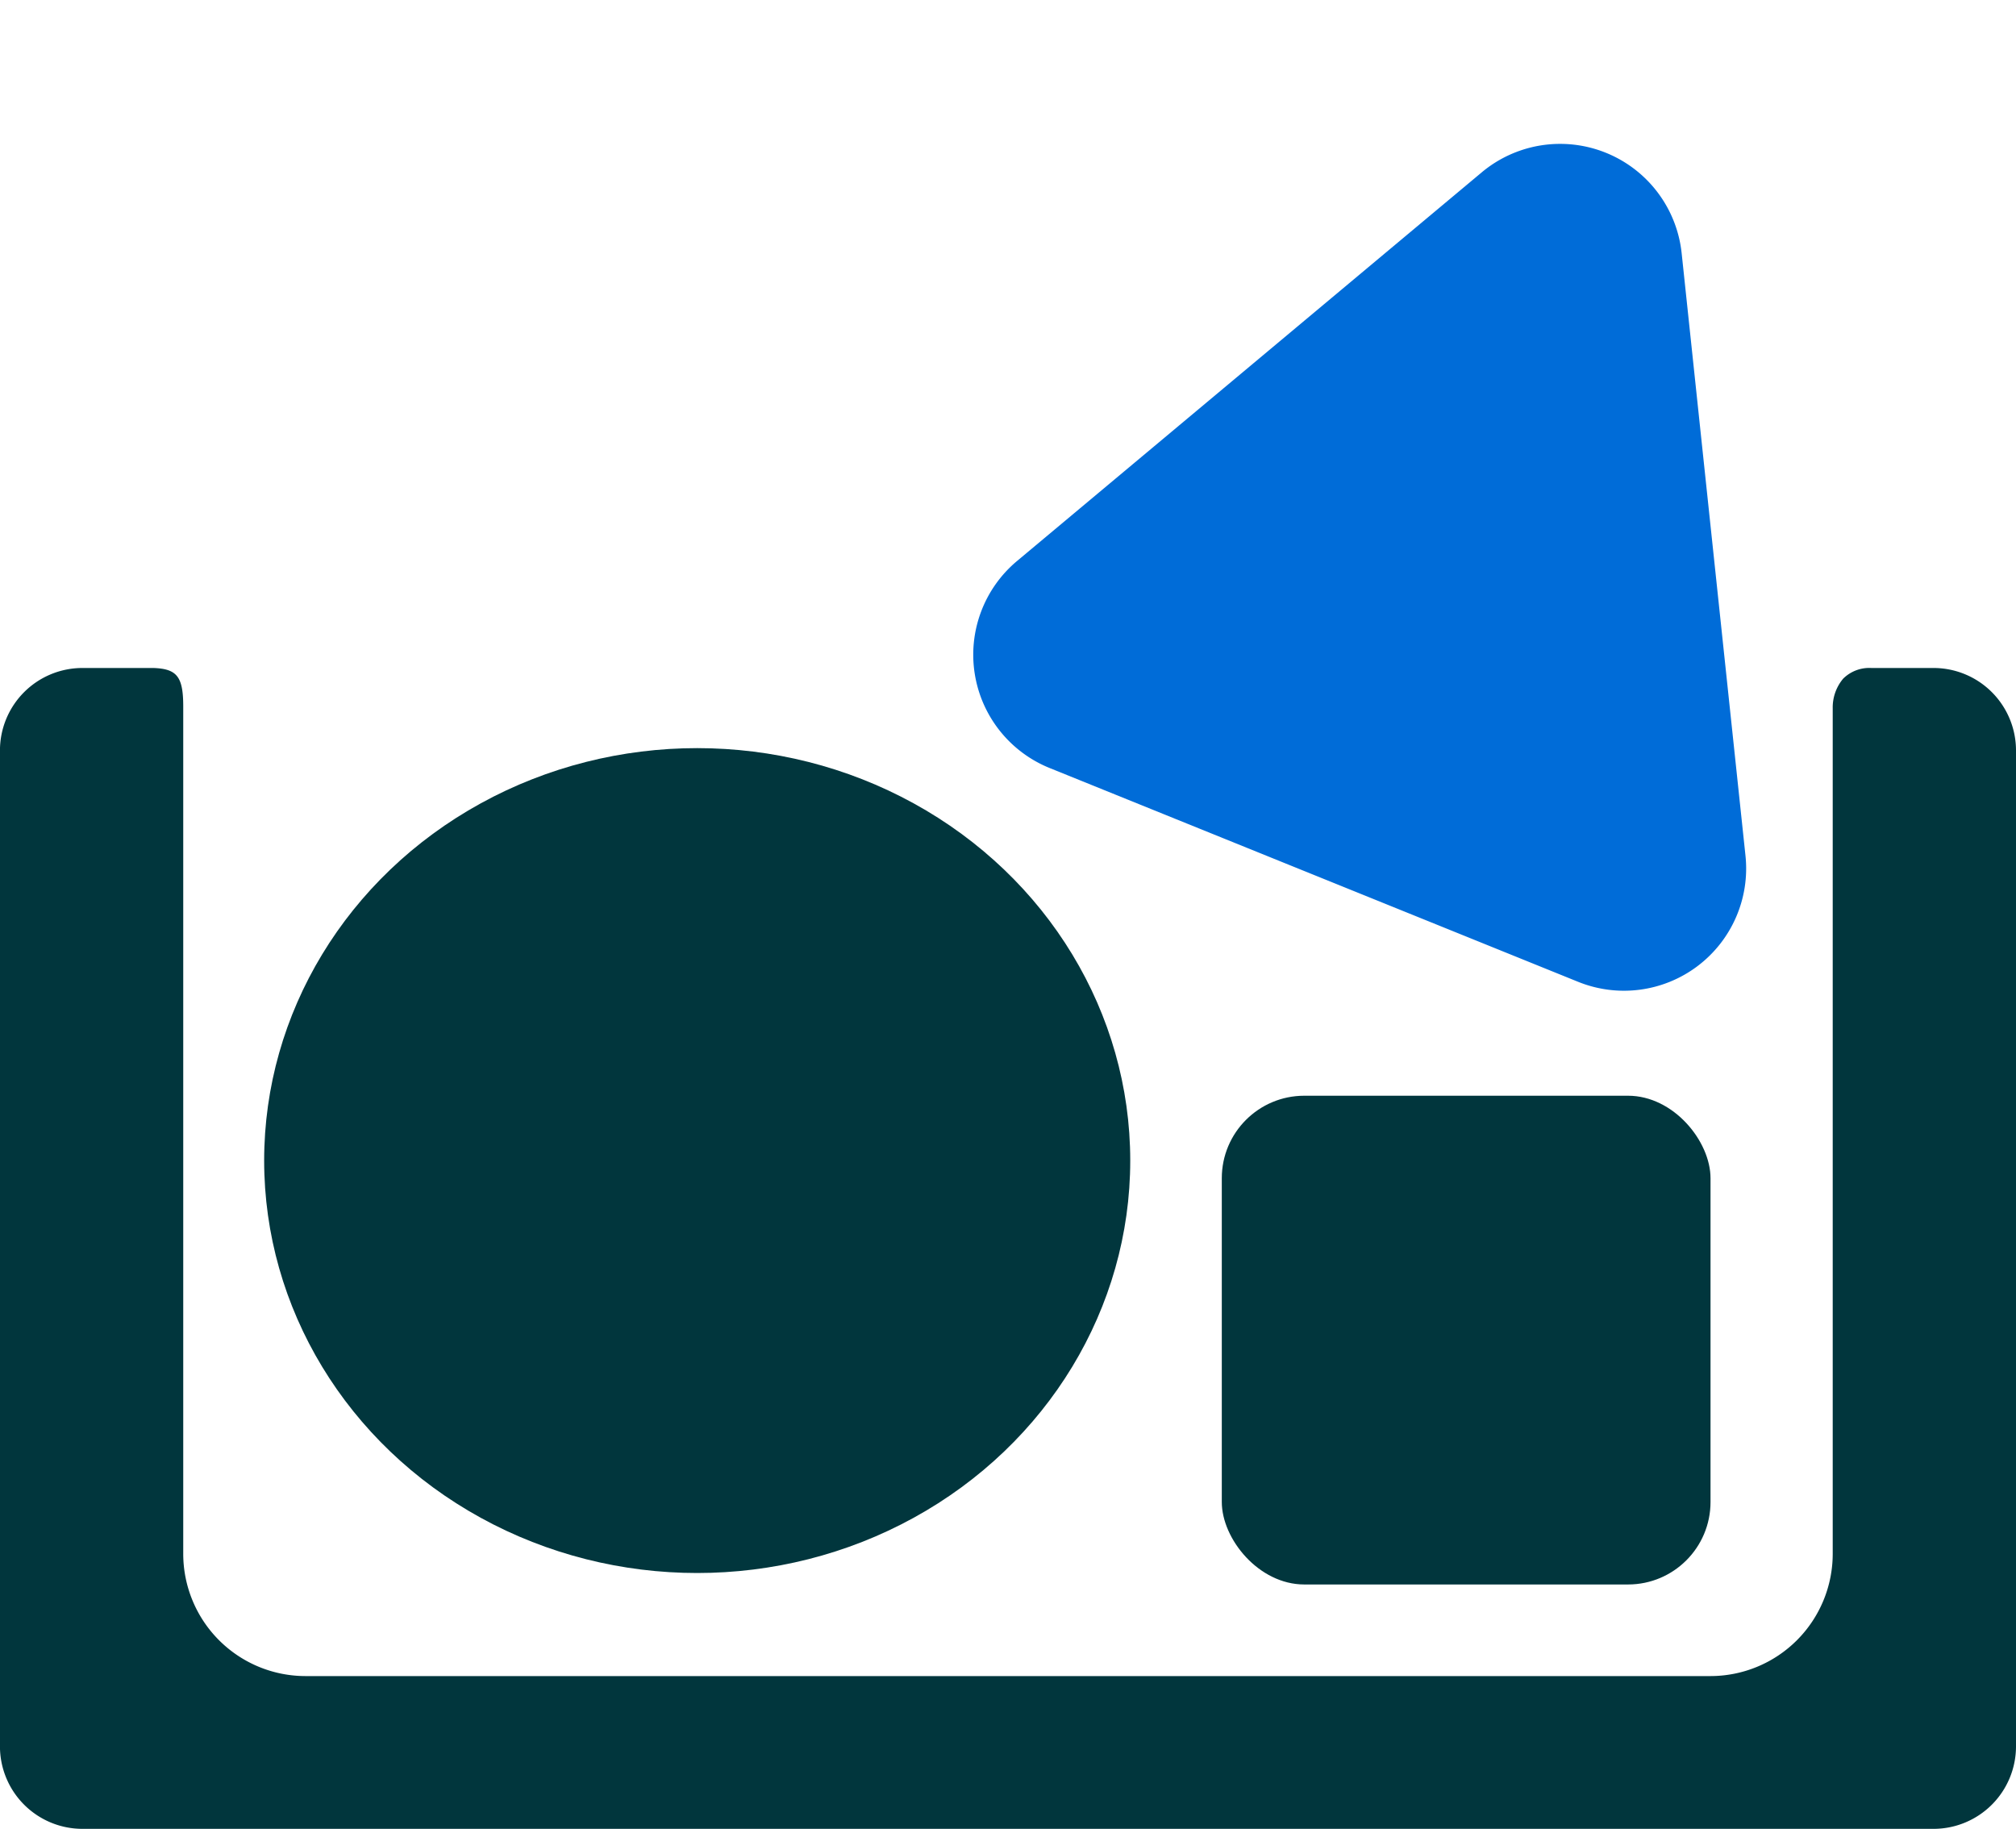
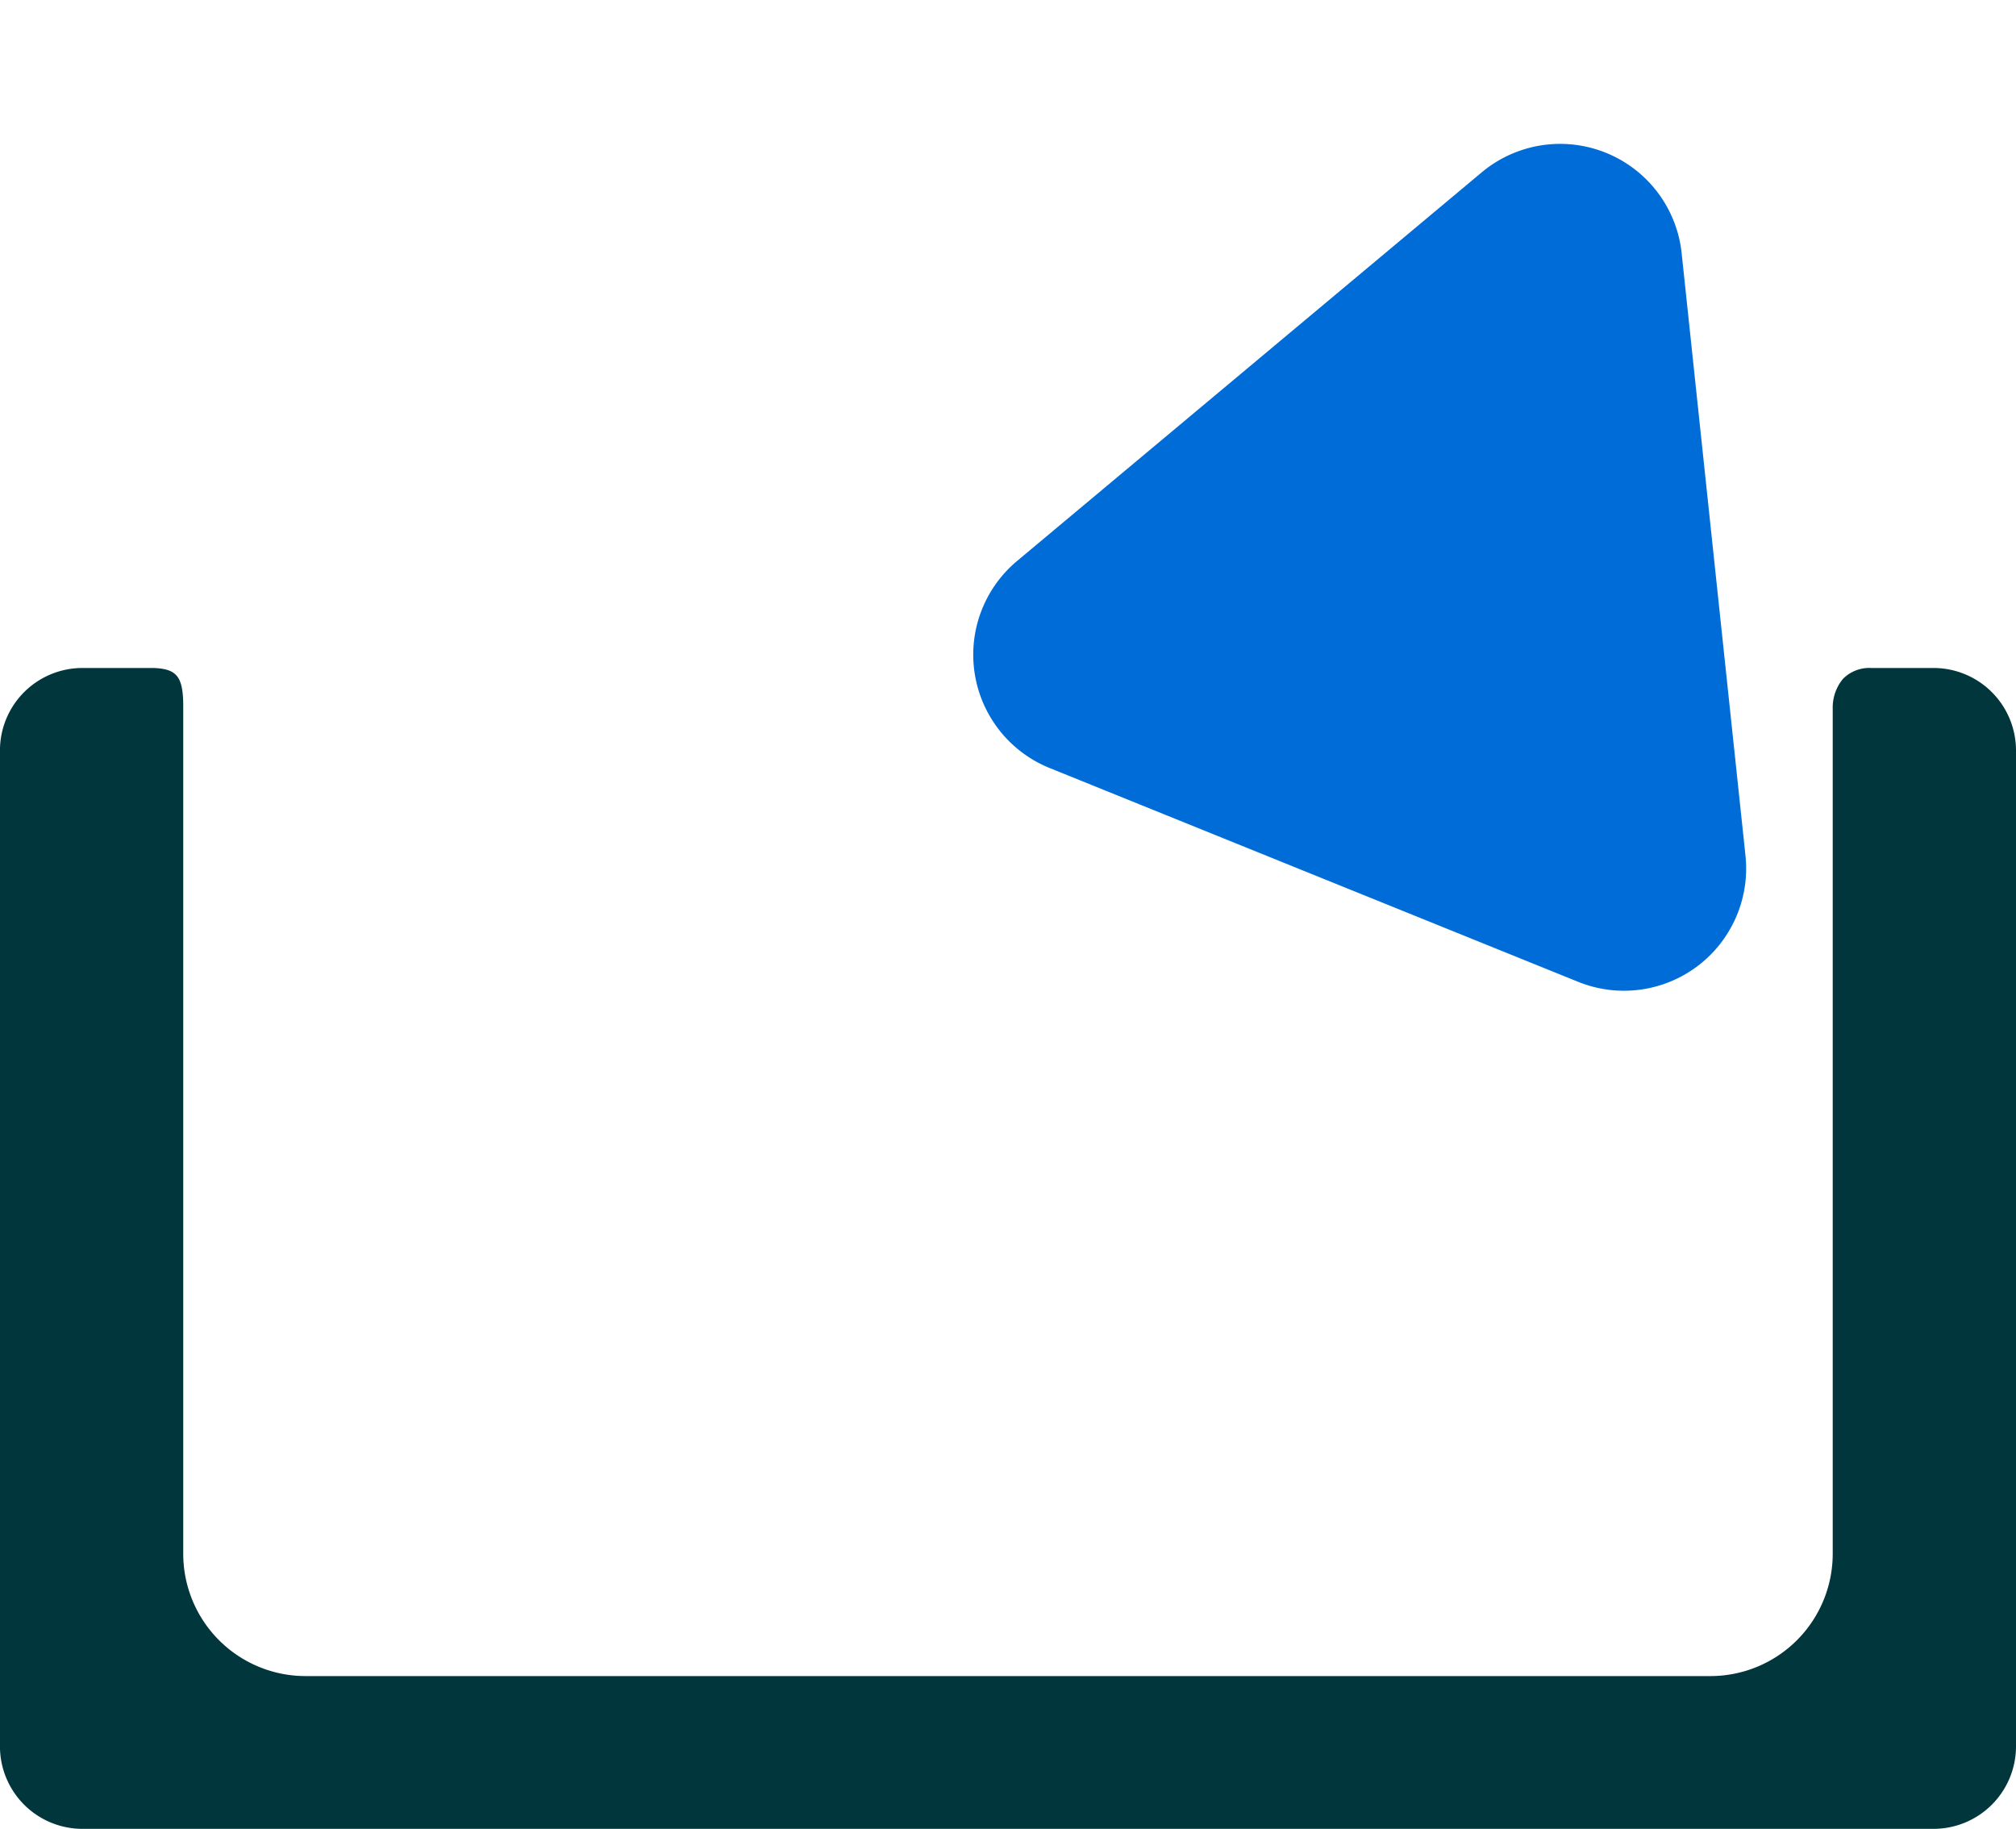
<svg xmlns="http://www.w3.org/2000/svg" width="48.882" height="44.342" viewBox="0 0 48.882 44.342">
  <g id="Group_17240" data-name="Group 17240" transform="translate(-316.536 -1494.065)">
    <path id="Subtraction_5" data-name="Subtraction 5" d="M46.883,28.146H2a2,2,0,0,1-2-2V2A2,2,0,0,1,2,0H3.72c.575.02.724.212.724.936V21.479a2.966,2.966,0,0,0,2.963,2.963H41.477a2.966,2.966,0,0,0,2.962-2.963V.976a1.082,1.082,0,0,1,.254-.718A.9.9,0,0,1,45.377,0h1.506a2,2,0,0,1,2,2V26.146A2,2,0,0,1,46.883,28.146Z" transform="translate(316.535 1510.261)" fill="#01363d" />
    <path id="Path_18273" data-name="Path 18273" d="M7.265,1.568a2.963,2.963,0,0,1,5.228,0L19.406,14.53a2.963,2.963,0,0,1-2.614,4.357H2.967A2.963,2.963,0,0,1,.353,14.53Z" transform="matrix(0.927, 0.375, -0.375, 0.927, 346.318, 1494.065)" fill="#006cd8" />
-     <ellipse id="Ellipse_1130" data-name="Ellipse 1130" cx="10.5" cy="10" rx="10.5" ry="10" transform="translate(322.941 1512.204)" fill="#01363d" />
-     <rect id="Rectangle_6710" data-name="Rectangle 6710" width="11.85" height="11.85" rx="2" transform="translate(346.161 1520.632)" fill="#01363d" />
  </g>
</svg>